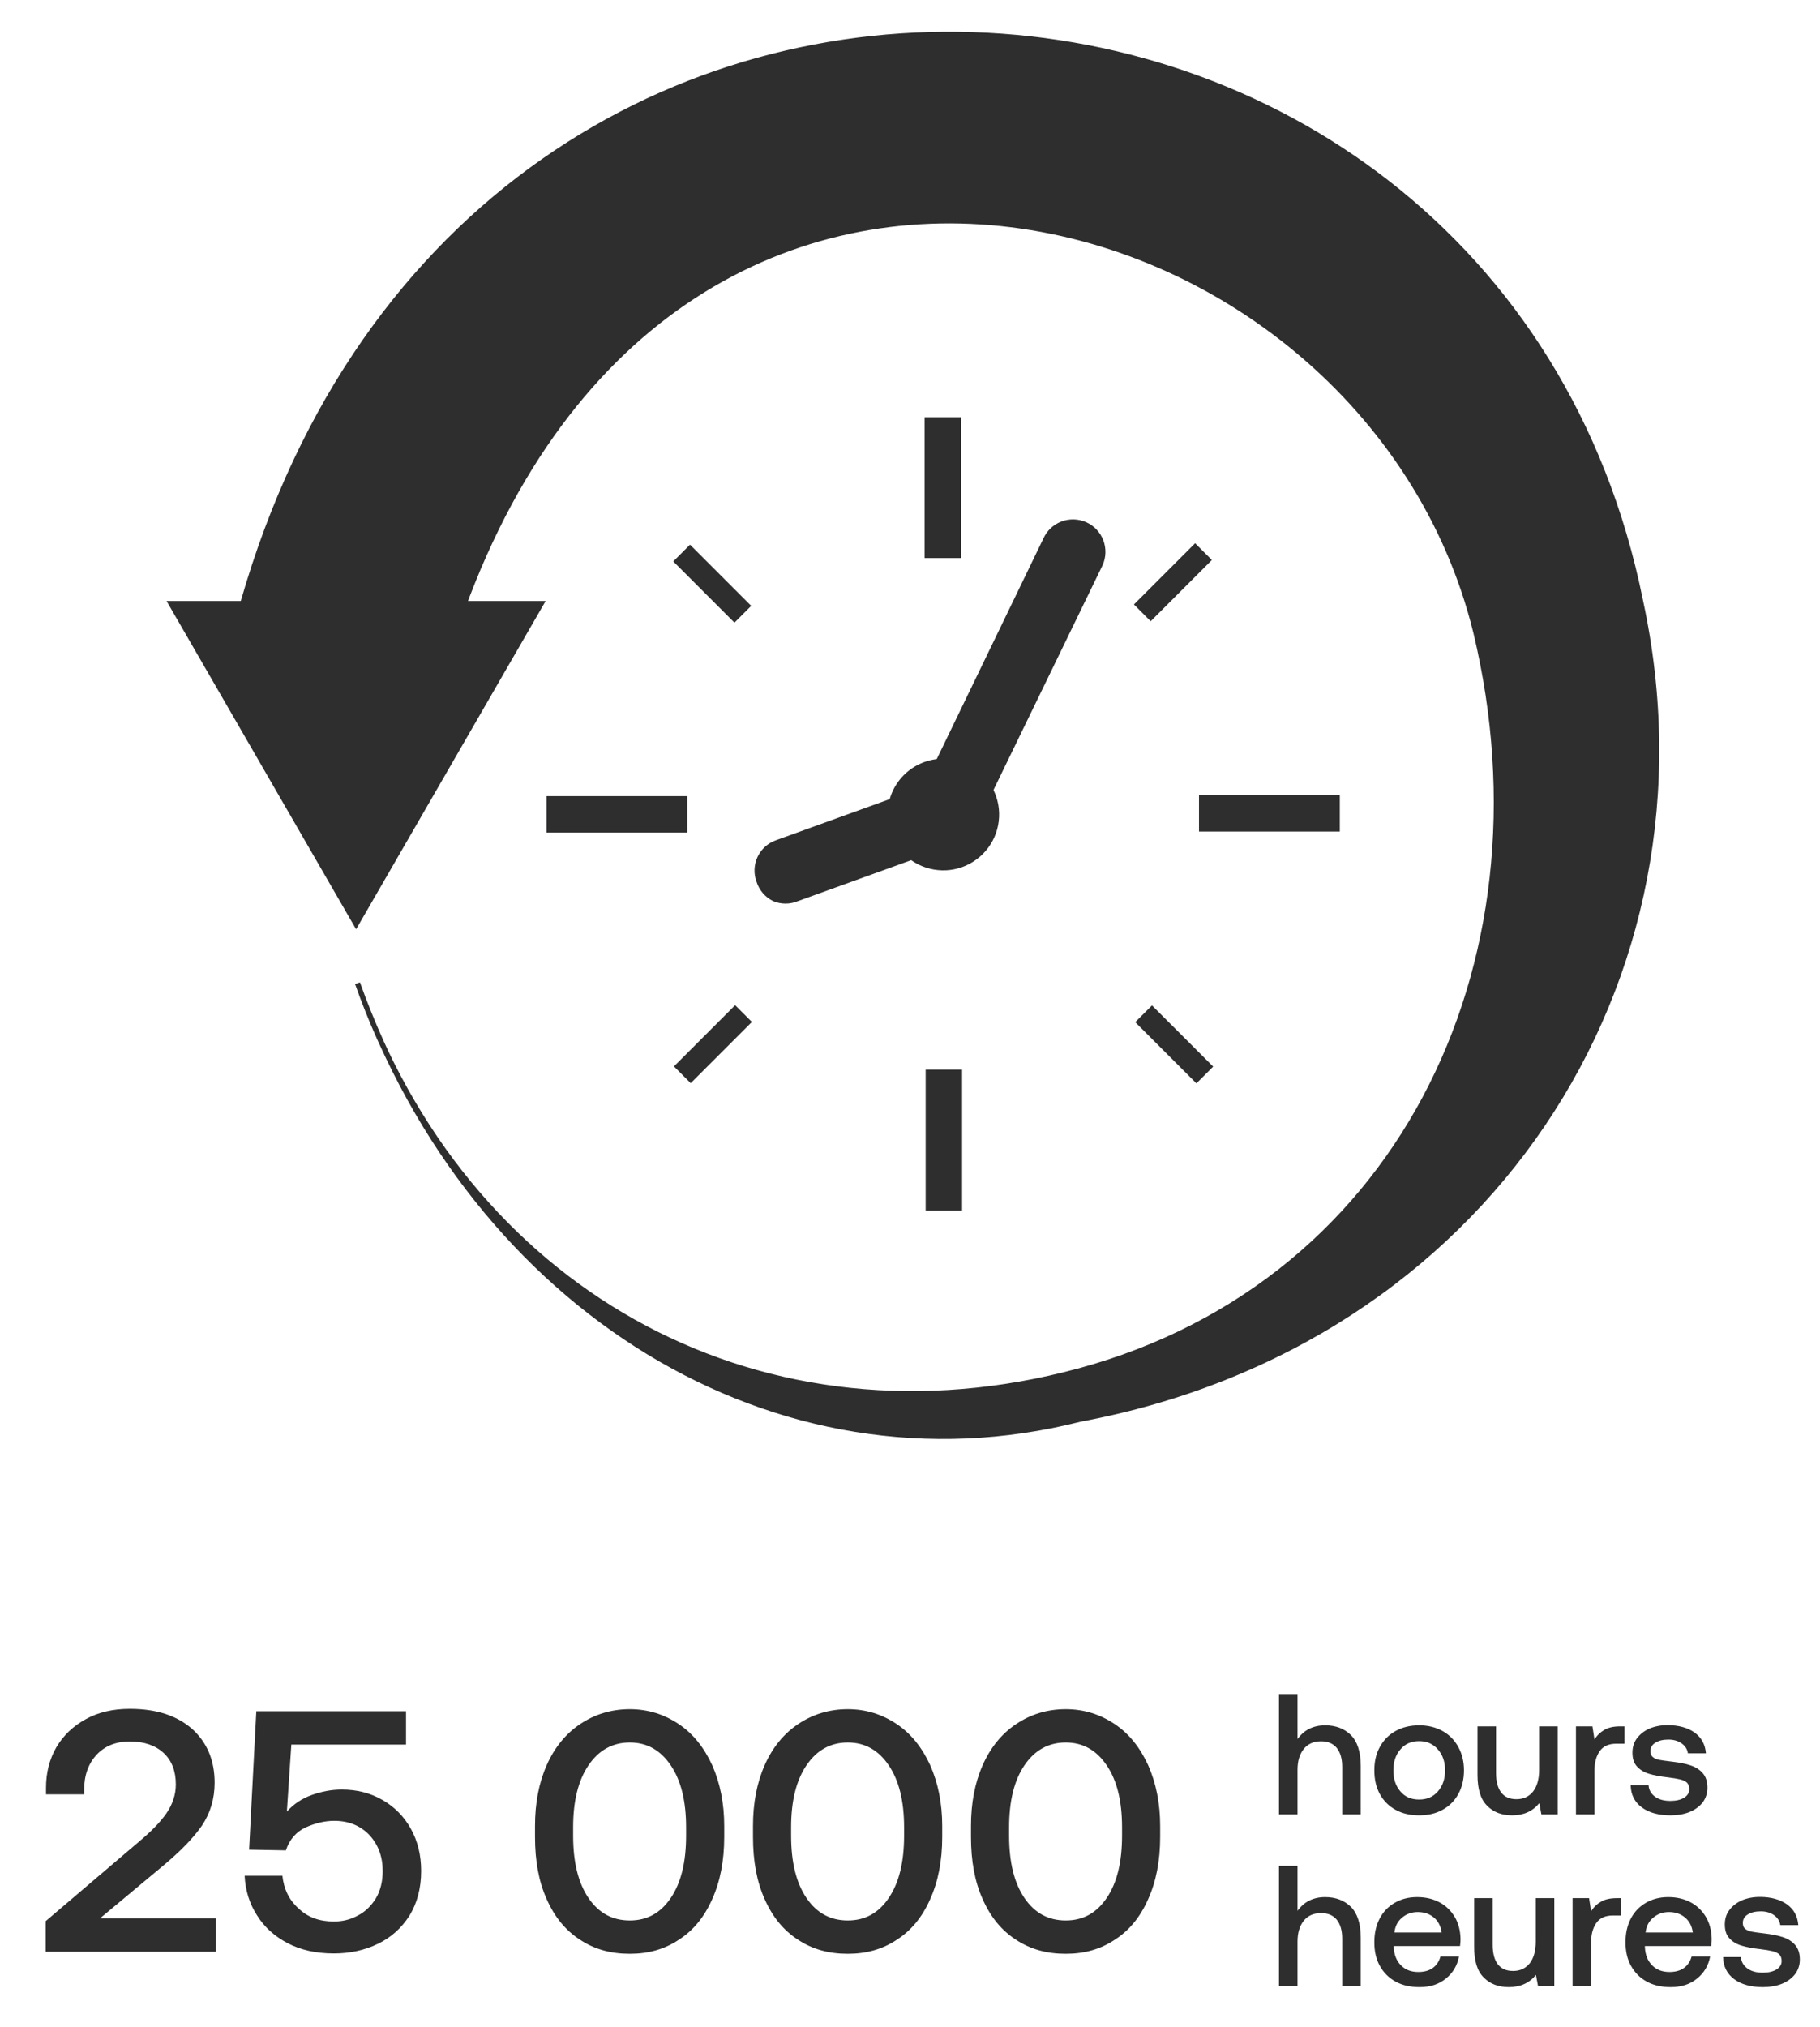
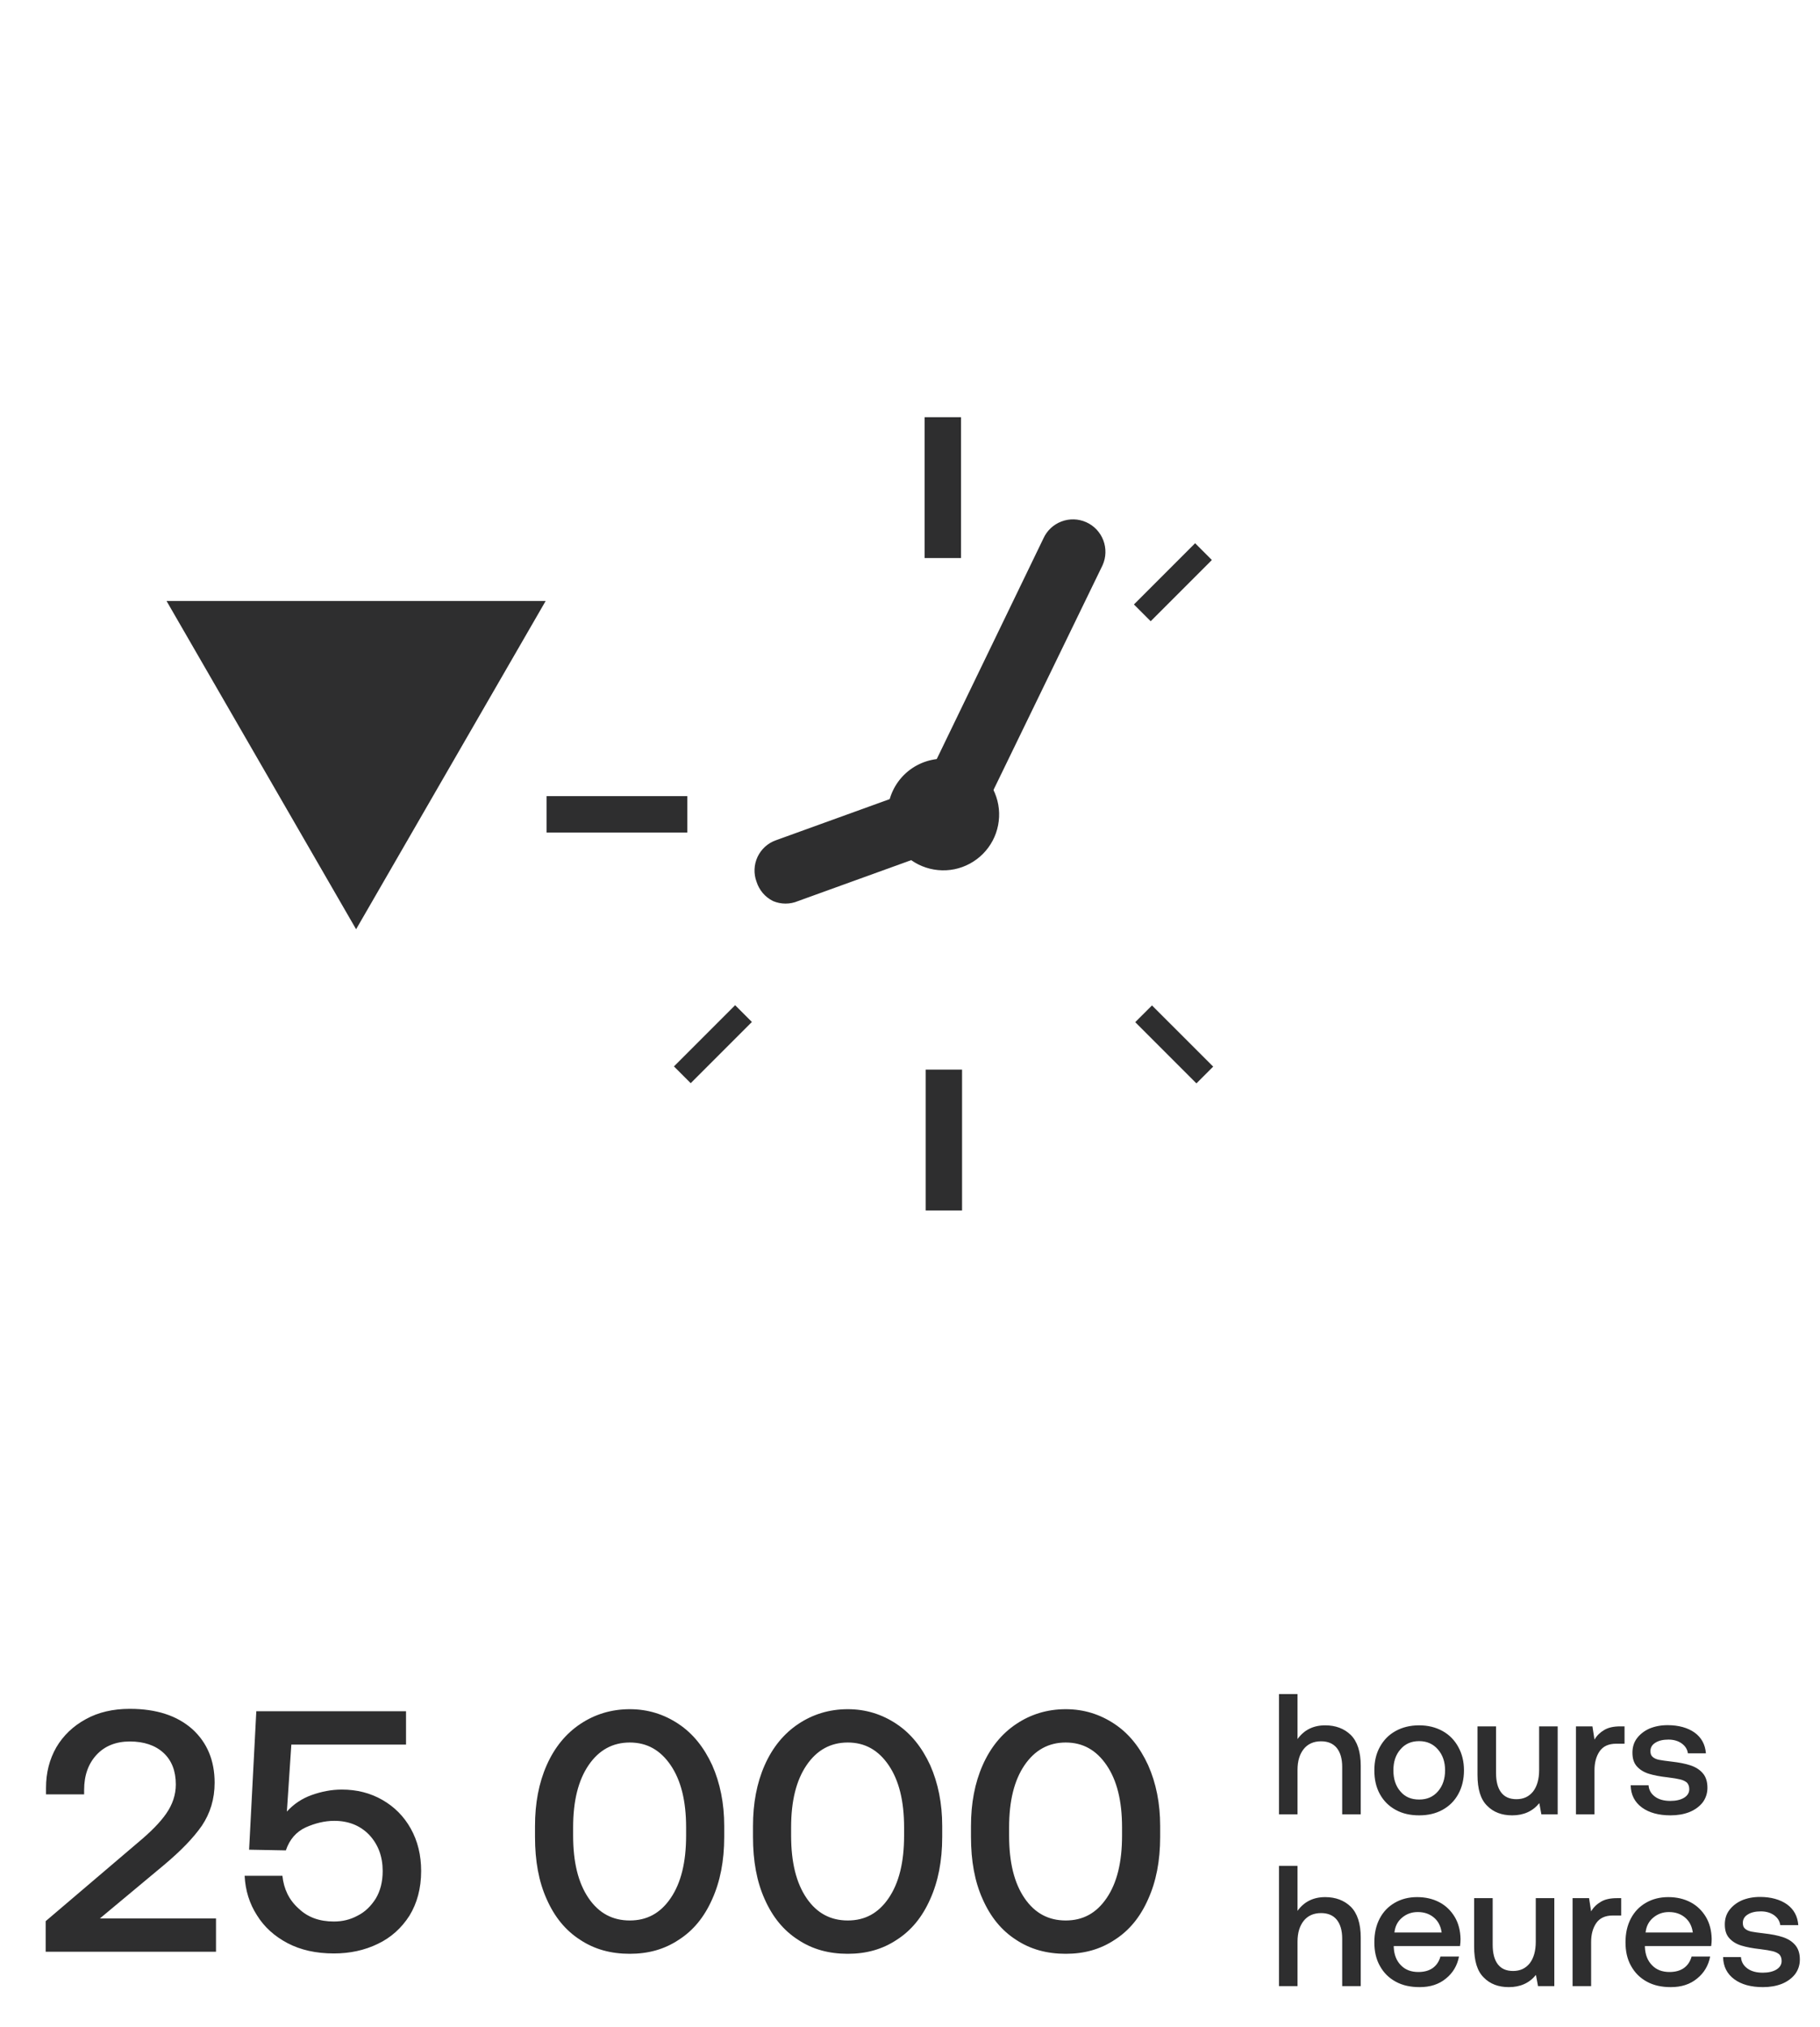
<svg xmlns="http://www.w3.org/2000/svg" width="53" height="59" viewBox="0 0 53 59" fill="none">
-   <path d="M31.451 41.308C43.24 39.108 50.17 28.548 47.77 17.478C43.501 -3.622 12.771 -5.762 6.771 18.688L13.15 18.628C19.291 -0.232 39.751 5.238 42.98 18.408C45.31 28.128 40.691 37.638 30.98 40.018C21.87 42.258 13.521 37.458 10.411 28.618C13.81 38.098 22.61 43.548 31.451 41.308Z" fill="#2E2E2F" stroke="#2E2E2F" stroke-width="0.15" stroke-miterlimit="10" />
  <path d="M15.76 17.568L10.37 26.898L4.98 17.568H15.76Z" fill="#2E2E2F" stroke="#2E2E2F" stroke-width="0.15" stroke-miterlimit="10" />
  <path d="M27.911 12.218H27.001V16.168H27.911V12.218Z" fill="#2E2E2F" stroke="#2E2E2F" stroke-width="0.15" stroke-miterlimit="10" />
-   <path d="M20.094 15.959L19.712 16.341L21.388 18.017L21.77 17.635L20.094 15.959Z" fill="#2E2E2F" stroke="#2E2E2F" stroke-width="0.15" stroke-miterlimit="10" />
  <path d="M19.941 23.248H15.991V24.158H19.941V23.248Z" fill="#2E2E2F" stroke="#2E2E2F" stroke-width="0.15" stroke-miterlimit="10" />
  <path d="M21.408 29.364L19.732 31.04L20.114 31.422L21.79 29.746L21.408 29.364Z" fill="#2E2E2F" stroke="#2E2E2F" stroke-width="0.15" stroke-miterlimit="10" />
  <path d="M27.941 31.208H27.031V35.158H27.941V31.208Z" fill="#2E2E2F" stroke="#2E2E2F" stroke-width="0.15" stroke-miterlimit="10" />
  <path d="M33.547 29.371L33.165 29.752L34.841 31.428L35.223 31.046L33.547 29.371Z" fill="#2E2E2F" stroke="#2E2E2F" stroke-width="0.15" stroke-miterlimit="10" />
-   <path d="M38.941 23.218H34.991V24.128H38.941V23.218Z" fill="#2E2E2F" stroke="#2E2E2F" stroke-width="0.15" stroke-miterlimit="10" />
  <path d="M34.803 15.918L33.127 17.594L33.509 17.976L35.185 16.3L34.803 15.918Z" fill="#2E2E2F" stroke="#2E2E2F" stroke-width="0.15" stroke-miterlimit="10" />
  <path d="M27.161 24.488C27.264 24.539 27.375 24.568 27.49 24.575C27.604 24.582 27.719 24.566 27.827 24.527C27.935 24.489 28.035 24.43 28.119 24.352C28.204 24.275 28.273 24.182 28.321 24.078L32.041 16.418C32.135 16.207 32.141 15.968 32.059 15.752C31.976 15.536 31.812 15.362 31.601 15.268C31.39 15.174 31.15 15.167 30.935 15.25C30.719 15.332 30.545 15.497 30.451 15.708L26.741 23.378C26.657 23.582 26.654 23.81 26.732 24.016C26.81 24.222 26.963 24.391 27.161 24.488V24.488Z" fill="#2E2E2F" stroke="#2E2E2F" stroke-width="0.15" stroke-miterlimit="10" />
  <path d="M22.541 26.158C22.647 26.203 22.761 26.226 22.876 26.226C22.991 26.226 23.105 26.203 23.211 26.158L27.831 24.488C28.048 24.411 28.226 24.251 28.325 24.043C28.425 23.835 28.437 23.596 28.36 23.378C28.322 23.27 28.262 23.171 28.184 23.087C28.106 23.002 28.013 22.933 27.909 22.885C27.805 22.837 27.692 22.809 27.577 22.805C27.463 22.8 27.348 22.818 27.241 22.858L22.621 24.528C22.513 24.566 22.414 24.625 22.329 24.702C22.245 24.778 22.177 24.871 22.128 24.974C22.08 25.078 22.052 25.19 22.048 25.303C22.043 25.418 22.061 25.531 22.101 25.638C22.136 25.75 22.193 25.853 22.268 25.943C22.344 26.032 22.436 26.105 22.541 26.158V26.158Z" fill="#2E2E2F" stroke="#2E2E2F" stroke-width="0.15" stroke-miterlimit="10" />
  <path d="M25.921 23.708C25.921 24.015 26.012 24.315 26.183 24.57C26.354 24.826 26.596 25.024 26.88 25.141C27.164 25.258 27.476 25.288 27.777 25.228C28.078 25.167 28.354 25.018 28.57 24.801C28.787 24.583 28.934 24.306 28.992 24.005C29.051 23.703 29.019 23.391 28.9 23.108C28.781 22.825 28.581 22.584 28.325 22.415C28.069 22.245 27.768 22.156 27.461 22.158C27.052 22.161 26.66 22.325 26.371 22.616C26.083 22.906 25.921 23.299 25.921 23.708V23.708Z" fill="#2E2E2F" stroke="#2E2E2F" stroke-width="0.15" stroke-miterlimit="10" />
  <path d="M39.336 50.499C39.145 50.314 38.895 50.219 38.59 50.219C38.245 50.219 37.975 50.354 37.785 50.619V49.309H37.245V52.809H37.785V51.514C37.785 51.259 37.846 51.059 37.965 50.909C38.086 50.759 38.255 50.684 38.471 50.684C38.67 50.684 38.821 50.749 38.925 50.874C39.031 51.004 39.086 51.189 39.086 51.429V52.809H39.626V51.399C39.626 50.989 39.526 50.689 39.336 50.499ZM40.642 52.679C40.842 52.789 41.067 52.839 41.327 52.839C41.582 52.839 41.807 52.789 42.007 52.679C42.207 52.569 42.357 52.419 42.467 52.219C42.577 52.019 42.632 51.789 42.632 51.529C42.632 51.274 42.577 51.049 42.467 50.849C42.357 50.649 42.207 50.494 42.007 50.384C41.807 50.274 41.582 50.219 41.327 50.219C41.067 50.219 40.842 50.274 40.642 50.384C40.442 50.494 40.292 50.649 40.182 50.849C40.072 51.049 40.022 51.274 40.022 51.529C40.022 51.789 40.072 52.019 40.182 52.219C40.292 52.419 40.442 52.569 40.642 52.679ZM41.872 52.144C41.732 52.304 41.552 52.379 41.327 52.379C41.097 52.379 40.917 52.304 40.782 52.144C40.642 51.984 40.577 51.779 40.577 51.529C40.577 51.279 40.642 51.079 40.782 50.919C40.917 50.759 41.097 50.679 41.327 50.679C41.552 50.679 41.732 50.759 41.872 50.919C42.012 51.079 42.082 51.279 42.082 51.529C42.082 51.779 42.012 51.984 41.872 52.144ZM45.361 50.249H44.821V51.519C44.821 51.784 44.761 51.994 44.646 52.144C44.526 52.294 44.366 52.369 44.161 52.369C43.961 52.369 43.816 52.304 43.716 52.174C43.616 52.044 43.566 51.854 43.566 51.604V50.249H43.026V51.659C43.026 52.074 43.116 52.374 43.306 52.559C43.491 52.749 43.736 52.839 44.036 52.839C44.366 52.839 44.631 52.724 44.826 52.484L44.886 52.809H45.361V50.249ZM47.308 50.249H47.188C46.988 50.249 46.833 50.284 46.718 50.354C46.598 50.424 46.503 50.514 46.433 50.634L46.373 50.249H45.893V52.809H46.433V51.524C46.433 51.304 46.483 51.119 46.583 50.974C46.683 50.829 46.843 50.754 47.068 50.754H47.308V50.249ZM48.008 51.964H47.487C47.492 52.239 47.602 52.454 47.812 52.609C48.023 52.764 48.303 52.839 48.648 52.839C48.847 52.839 49.032 52.809 49.197 52.744C49.358 52.679 49.487 52.584 49.583 52.464C49.672 52.344 49.722 52.199 49.722 52.039C49.722 51.859 49.678 51.719 49.587 51.614C49.498 51.509 49.377 51.434 49.227 51.384C49.078 51.334 48.892 51.299 48.672 51.274C48.508 51.254 48.388 51.239 48.318 51.224C48.242 51.209 48.182 51.184 48.133 51.144C48.083 51.104 48.062 51.049 48.062 50.969C48.062 50.869 48.108 50.784 48.208 50.724C48.303 50.664 48.428 50.634 48.587 50.634C48.742 50.634 48.873 50.674 48.977 50.749C49.078 50.824 49.138 50.919 49.153 51.034H49.678C49.657 50.774 49.547 50.574 49.347 50.429C49.148 50.289 48.883 50.214 48.562 50.214C48.362 50.214 48.188 50.249 48.032 50.314C47.877 50.384 47.758 50.479 47.667 50.599C47.578 50.719 47.538 50.859 47.538 51.014C47.538 51.184 47.578 51.314 47.667 51.414C47.758 51.514 47.873 51.584 48.017 51.629C48.163 51.674 48.347 51.709 48.572 51.734C48.733 51.754 48.852 51.774 48.932 51.794C49.013 51.814 49.072 51.844 49.123 51.884C49.167 51.929 49.193 51.994 49.193 52.079C49.193 52.184 49.138 52.269 49.038 52.329C48.938 52.389 48.803 52.419 48.642 52.419C48.458 52.419 48.307 52.379 48.193 52.294C48.078 52.209 48.017 52.099 48.008 51.964ZM39.336 55.499C39.145 55.314 38.895 55.219 38.59 55.219C38.245 55.219 37.975 55.354 37.785 55.619V54.309H37.245V57.809H37.785V56.514C37.785 56.259 37.846 56.059 37.965 55.909C38.086 55.759 38.255 55.684 38.471 55.684C38.67 55.684 38.821 55.749 38.925 55.874C39.031 56.004 39.086 56.189 39.086 56.429V57.809H39.626V56.399C39.626 55.989 39.526 55.689 39.336 55.499ZM40.177 55.844C40.072 56.044 40.022 56.274 40.022 56.534C40.022 56.794 40.072 57.024 40.182 57.219C40.292 57.419 40.442 57.569 40.642 57.679C40.842 57.789 41.072 57.839 41.342 57.839C41.647 57.839 41.902 57.759 42.107 57.589C42.312 57.424 42.437 57.209 42.487 56.949H41.947C41.907 57.094 41.832 57.204 41.722 57.284C41.607 57.364 41.467 57.399 41.302 57.399C41.092 57.399 40.922 57.334 40.797 57.204C40.667 57.074 40.597 56.899 40.587 56.674V56.644H42.517C42.527 56.574 42.532 56.509 42.532 56.439C42.527 56.194 42.472 55.979 42.362 55.794C42.252 55.614 42.107 55.469 41.917 55.369C41.727 55.269 41.512 55.219 41.267 55.219C41.022 55.219 40.807 55.274 40.617 55.384C40.427 55.494 40.282 55.644 40.177 55.844ZM41.982 56.249H40.607C40.627 56.069 40.697 55.929 40.827 55.819C40.957 55.709 41.107 55.654 41.287 55.654C41.477 55.654 41.632 55.709 41.757 55.814C41.882 55.919 41.957 56.064 41.982 56.249ZM45.263 55.249H44.723V56.519C44.723 56.784 44.663 56.994 44.548 57.144C44.428 57.294 44.268 57.369 44.063 57.369C43.863 57.369 43.718 57.304 43.618 57.174C43.518 57.044 43.468 56.854 43.468 56.604V55.249H42.928V56.659C42.928 57.074 43.018 57.374 43.208 57.559C43.393 57.749 43.638 57.839 43.938 57.839C44.268 57.839 44.533 57.724 44.728 57.484L44.788 57.809H45.263V55.249ZM47.21 55.249H47.09C46.89 55.249 46.735 55.284 46.62 55.354C46.5 55.424 46.405 55.514 46.335 55.634L46.275 55.249H45.795V57.809H46.335V56.524C46.335 56.304 46.385 56.119 46.485 55.974C46.585 55.829 46.745 55.754 46.97 55.754H47.21V55.249ZM47.491 55.844C47.386 56.044 47.336 56.274 47.336 56.534C47.336 56.794 47.386 57.024 47.496 57.219C47.606 57.419 47.756 57.569 47.956 57.679C48.156 57.789 48.386 57.839 48.656 57.839C48.961 57.839 49.216 57.759 49.421 57.589C49.626 57.424 49.751 57.209 49.801 56.949H49.261C49.221 57.094 49.146 57.204 49.036 57.284C48.921 57.364 48.781 57.399 48.616 57.399C48.406 57.399 48.236 57.334 48.111 57.204C47.981 57.074 47.911 56.899 47.901 56.674V56.644H49.831C49.841 56.574 49.846 56.509 49.846 56.439C49.841 56.194 49.786 55.979 49.676 55.794C49.566 55.614 49.421 55.469 49.231 55.369C49.041 55.269 48.826 55.219 48.581 55.219C48.336 55.219 48.121 55.274 47.931 55.384C47.741 55.494 47.596 55.644 47.491 55.844ZM49.296 56.249H47.921C47.941 56.069 48.011 55.929 48.141 55.819C48.271 55.709 48.421 55.654 48.601 55.654C48.791 55.654 48.946 55.709 49.071 55.814C49.196 55.919 49.271 56.064 49.296 56.249ZM50.698 56.964H50.178C50.183 57.239 50.293 57.454 50.503 57.609C50.713 57.764 50.993 57.839 51.338 57.839C51.538 57.839 51.723 57.809 51.888 57.744C52.048 57.679 52.178 57.584 52.273 57.464C52.363 57.344 52.413 57.199 52.413 57.039C52.413 56.859 52.368 56.719 52.278 56.614C52.188 56.509 52.068 56.434 51.918 56.384C51.768 56.334 51.583 56.299 51.363 56.274C51.198 56.254 51.078 56.239 51.008 56.224C50.933 56.209 50.873 56.184 50.823 56.144C50.773 56.104 50.753 56.049 50.753 55.969C50.753 55.869 50.798 55.784 50.898 55.724C50.993 55.664 51.118 55.634 51.278 55.634C51.433 55.634 51.563 55.674 51.668 55.749C51.768 55.824 51.828 55.919 51.843 56.034H52.368C52.348 55.774 52.238 55.574 52.038 55.429C51.838 55.289 51.573 55.214 51.253 55.214C51.053 55.214 50.878 55.249 50.723 55.314C50.568 55.384 50.448 55.479 50.358 55.599C50.268 55.719 50.228 55.859 50.228 56.014C50.228 56.184 50.268 56.314 50.358 56.414C50.448 56.514 50.563 56.584 50.708 56.629C50.853 56.674 51.038 56.709 51.263 56.734C51.423 56.754 51.543 56.774 51.623 56.794C51.703 56.814 51.763 56.844 51.813 56.884C51.858 56.929 51.883 56.994 51.883 57.079C51.883 57.184 51.828 57.269 51.728 57.329C51.628 57.389 51.493 57.419 51.333 57.419C51.148 57.419 50.998 57.379 50.883 57.294C50.768 57.209 50.708 57.099 50.698 56.964Z" fill="#2E2E2F" />
  <path d="M4.02 53.629L1.33 55.919V56.809H6.29V55.839H2.91L4.77 54.289C5.26 53.879 5.63 53.499 5.88 53.139C6.12 52.779 6.25 52.369 6.25 51.889C6.25 51.239 6.03 50.719 5.6 50.329C5.16 49.939 4.56 49.739 3.78 49.739C3.29 49.739 2.86 49.839 2.5 50.039C2.13 50.239 1.84 50.519 1.64 50.859C1.44 51.209 1.34 51.599 1.34 52.039V52.229H2.45V52.099C2.45 51.679 2.57 51.339 2.81 51.079C3.05 50.819 3.38 50.689 3.78 50.689C4.19 50.689 4.52 50.799 4.76 51.019C5 51.239 5.12 51.549 5.12 51.939C5.12 52.249 5.02 52.529 4.84 52.789C4.66 53.049 4.38 53.329 4.02 53.629ZM11.134 52.389C10.784 52.189 10.394 52.089 9.954 52.089C9.644 52.089 9.354 52.149 9.074 52.249C8.794 52.349 8.554 52.509 8.354 52.729L8.484 50.779H11.824V49.809H7.464L7.254 53.839L8.324 53.859C8.434 53.539 8.624 53.319 8.904 53.189C9.174 53.069 9.454 52.999 9.734 52.999C10.154 52.999 10.494 53.139 10.754 53.409C11.014 53.689 11.144 54.039 11.144 54.459C11.144 54.779 11.074 55.039 10.944 55.259C10.804 55.479 10.634 55.649 10.414 55.759C10.194 55.879 9.964 55.929 9.724 55.929C9.304 55.929 8.964 55.809 8.694 55.549C8.414 55.299 8.264 54.979 8.224 54.599H7.124C7.144 55.019 7.264 55.409 7.484 55.749C7.694 56.089 7.994 56.359 8.374 56.559C8.754 56.759 9.204 56.859 9.724 56.859C10.184 56.859 10.614 56.769 11.004 56.579C11.384 56.399 11.694 56.119 11.924 55.759C12.144 55.399 12.264 54.969 12.264 54.459C12.264 53.999 12.164 53.589 11.964 53.229C11.764 52.869 11.484 52.589 11.134 52.389ZM15.58 53.149V53.469C15.58 54.169 15.69 54.769 15.92 55.279C16.15 55.799 16.47 56.189 16.89 56.459C17.31 56.739 17.79 56.869 18.34 56.869C18.88 56.869 19.35 56.739 19.77 56.459C20.19 56.189 20.51 55.799 20.74 55.279C20.97 54.769 21.09 54.169 21.09 53.469V53.149C21.09 52.489 20.97 51.899 20.74 51.379C20.5 50.859 20.18 50.459 19.76 50.179C19.34 49.899 18.87 49.749 18.34 49.749C17.8 49.749 17.32 49.899 16.9 50.179C16.48 50.459 16.15 50.859 15.92 51.379C15.69 51.899 15.58 52.489 15.58 53.149ZM19.53 51.379C19.83 51.819 19.98 52.419 19.98 53.189V53.429C19.98 54.209 19.83 54.809 19.53 55.249C19.23 55.689 18.84 55.899 18.34 55.899C17.84 55.899 17.44 55.689 17.14 55.249C16.84 54.809 16.69 54.209 16.69 53.429V53.189C16.69 52.419 16.84 51.819 17.14 51.379C17.44 50.939 17.84 50.719 18.34 50.719C18.84 50.719 19.23 50.939 19.53 51.379ZM21.928 53.149V53.469C21.928 54.169 22.038 54.769 22.268 55.279C22.498 55.799 22.818 56.189 23.238 56.459C23.658 56.739 24.138 56.869 24.688 56.869C25.228 56.869 25.698 56.739 26.118 56.459C26.538 56.189 26.858 55.799 27.088 55.279C27.318 54.769 27.438 54.169 27.438 53.469V53.149C27.438 52.489 27.318 51.899 27.088 51.379C26.848 50.859 26.528 50.459 26.108 50.179C25.688 49.899 25.218 49.749 24.688 49.749C24.148 49.749 23.668 49.899 23.248 50.179C22.828 50.459 22.498 50.859 22.268 51.379C22.038 51.899 21.928 52.489 21.928 53.149ZM25.878 51.379C26.178 51.819 26.328 52.419 26.328 53.189V53.429C26.328 54.209 26.178 54.809 25.878 55.249C25.578 55.689 25.188 55.899 24.688 55.899C24.188 55.899 23.788 55.689 23.488 55.249C23.188 54.809 23.038 54.209 23.038 53.429V53.189C23.038 52.419 23.188 51.819 23.488 51.379C23.788 50.939 24.188 50.719 24.688 50.719C25.188 50.719 25.578 50.939 25.878 51.379ZM28.276 53.149V53.469C28.276 54.169 28.386 54.769 28.616 55.279C28.846 55.799 29.166 56.189 29.585 56.459C30.006 56.739 30.485 56.869 31.035 56.869C31.576 56.869 32.045 56.739 32.465 56.459C32.886 56.189 33.206 55.799 33.435 55.279C33.666 54.769 33.785 54.169 33.785 53.469V53.149C33.785 52.489 33.666 51.899 33.435 51.379C33.196 50.859 32.876 50.459 32.456 50.179C32.035 49.899 31.566 49.749 31.035 49.749C30.495 49.749 30.015 49.899 29.596 50.179C29.175 50.459 28.846 50.859 28.616 51.379C28.386 51.899 28.276 52.489 28.276 53.149ZM32.225 51.379C32.526 51.819 32.675 52.419 32.675 53.189V53.429C32.675 54.209 32.526 54.809 32.225 55.249C31.925 55.689 31.535 55.899 31.035 55.899C30.535 55.899 30.136 55.689 29.835 55.249C29.535 54.809 29.386 54.209 29.386 53.429V53.189C29.386 52.419 29.535 51.819 29.835 51.379C30.136 50.939 30.535 50.719 31.035 50.719C31.535 50.719 31.925 50.939 32.225 51.379Z" fill="#2E2E2F" />
</svg>